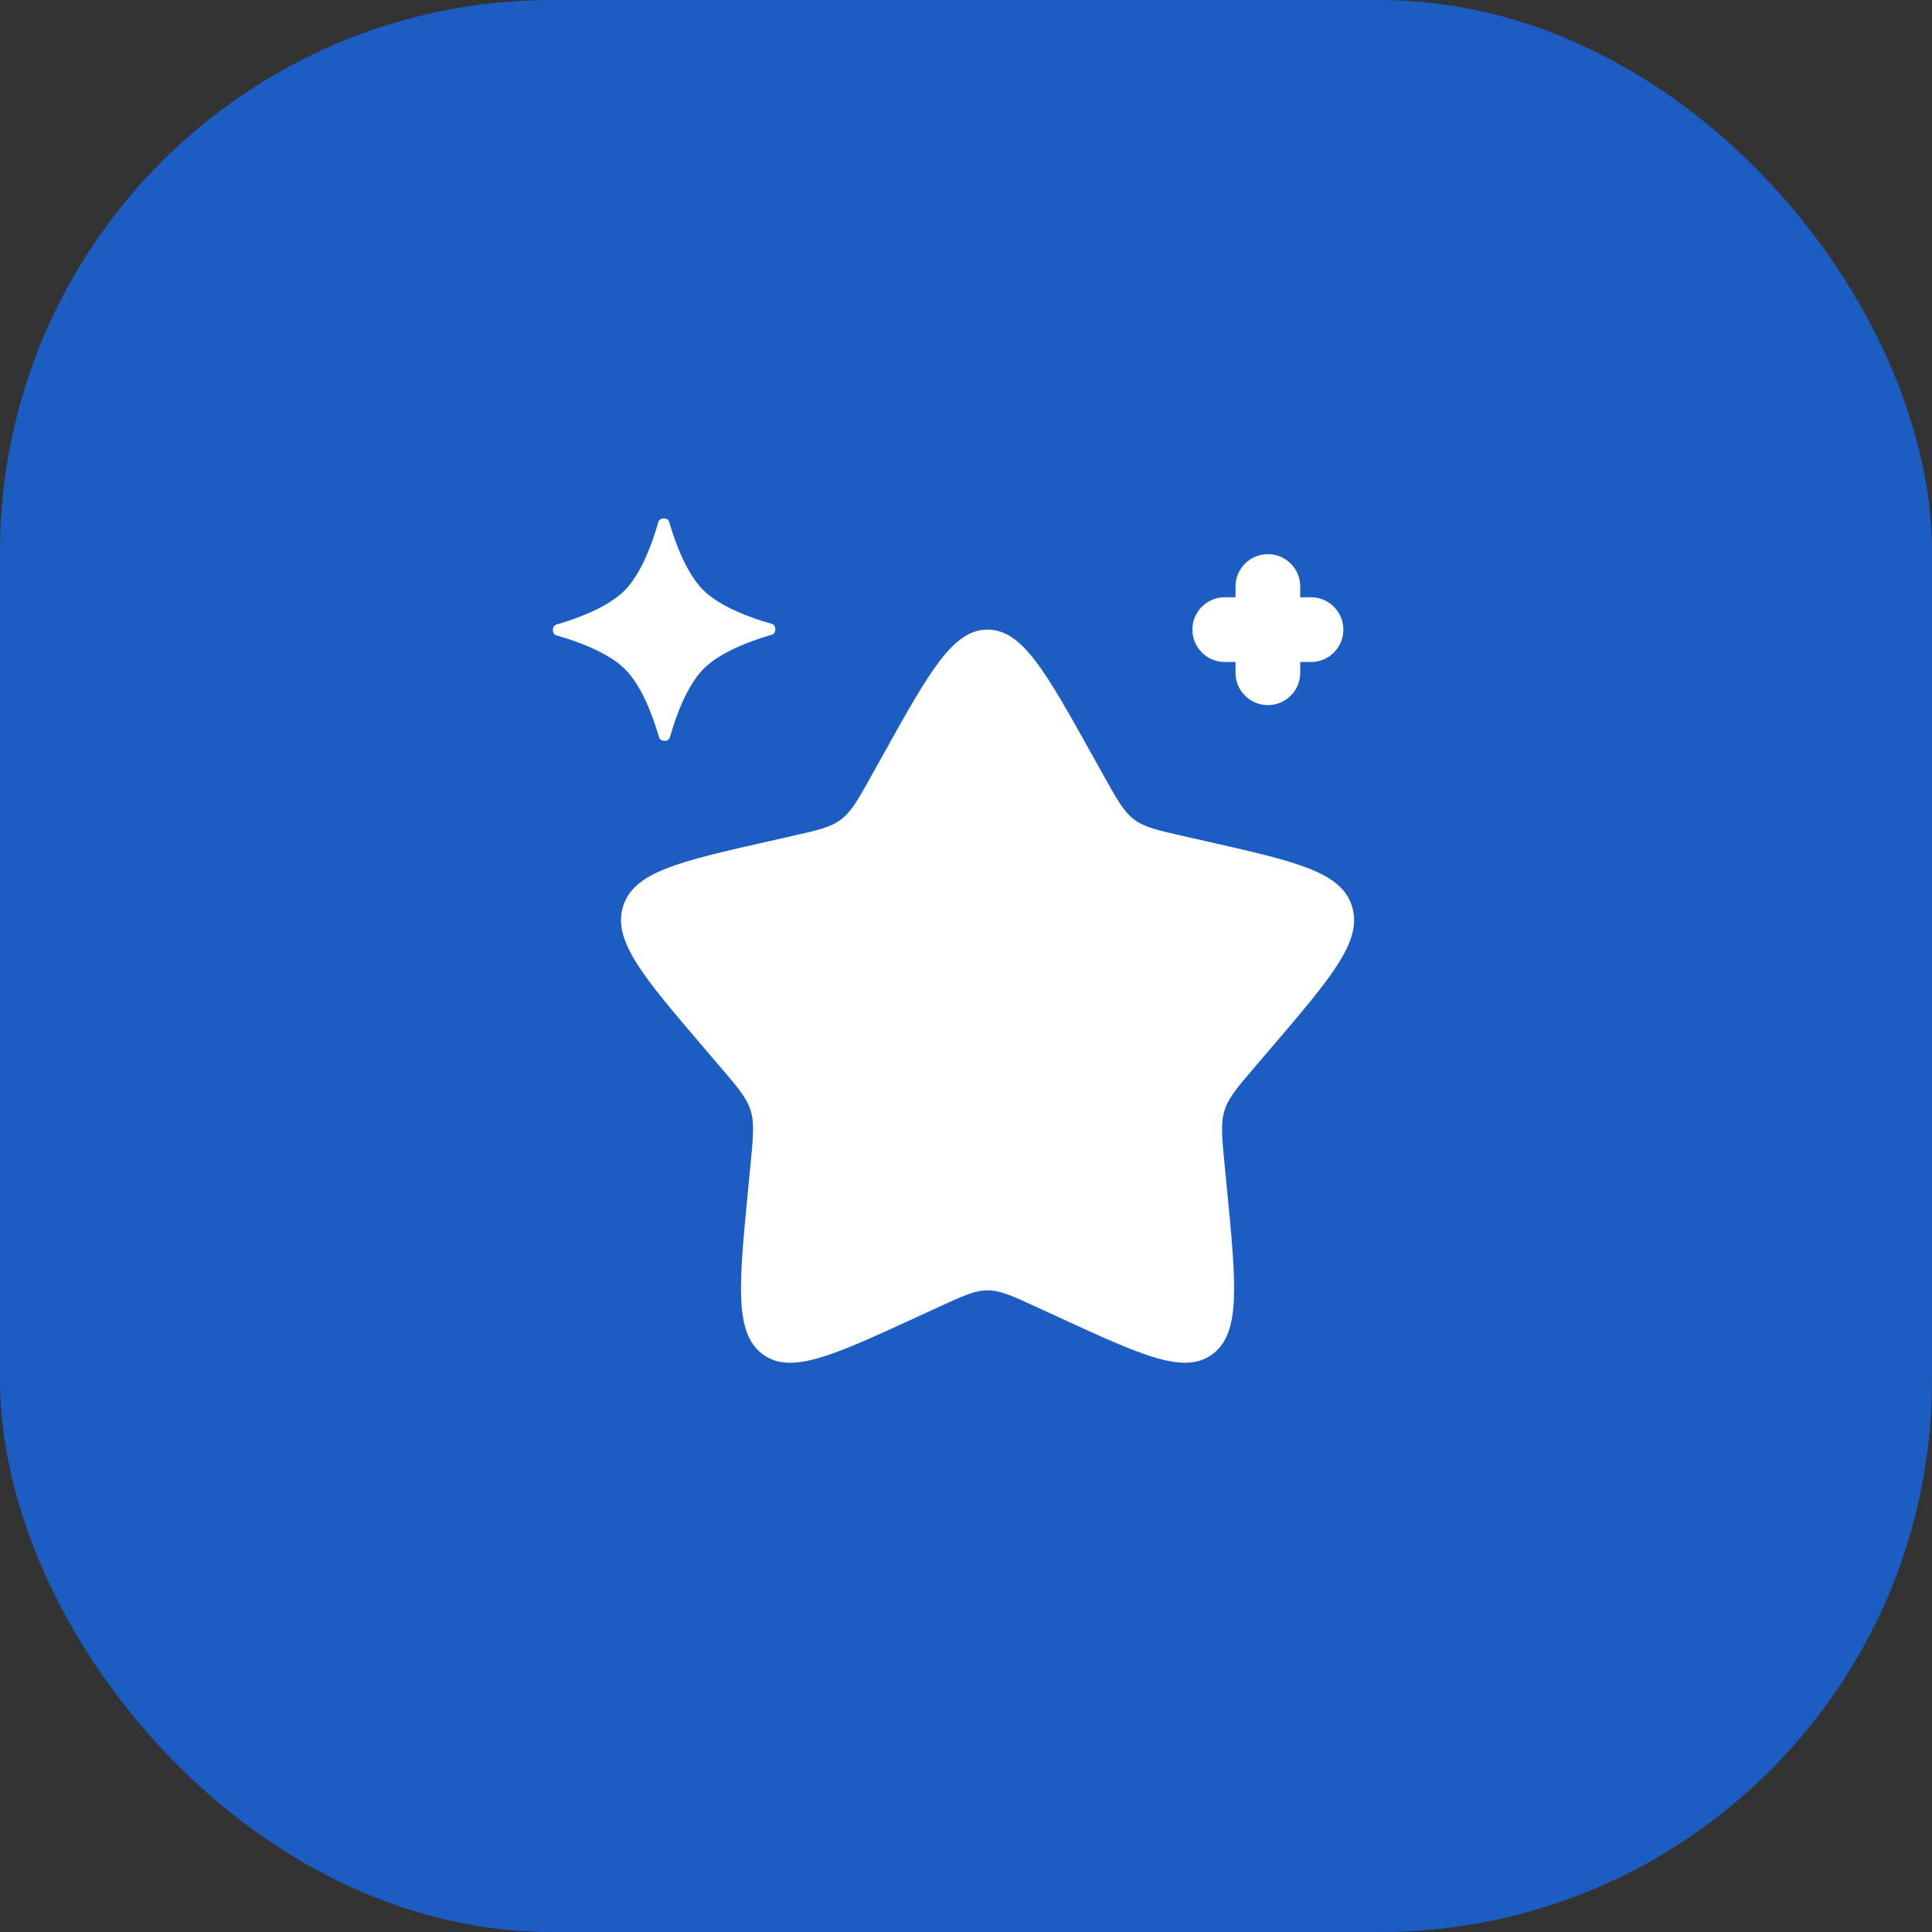
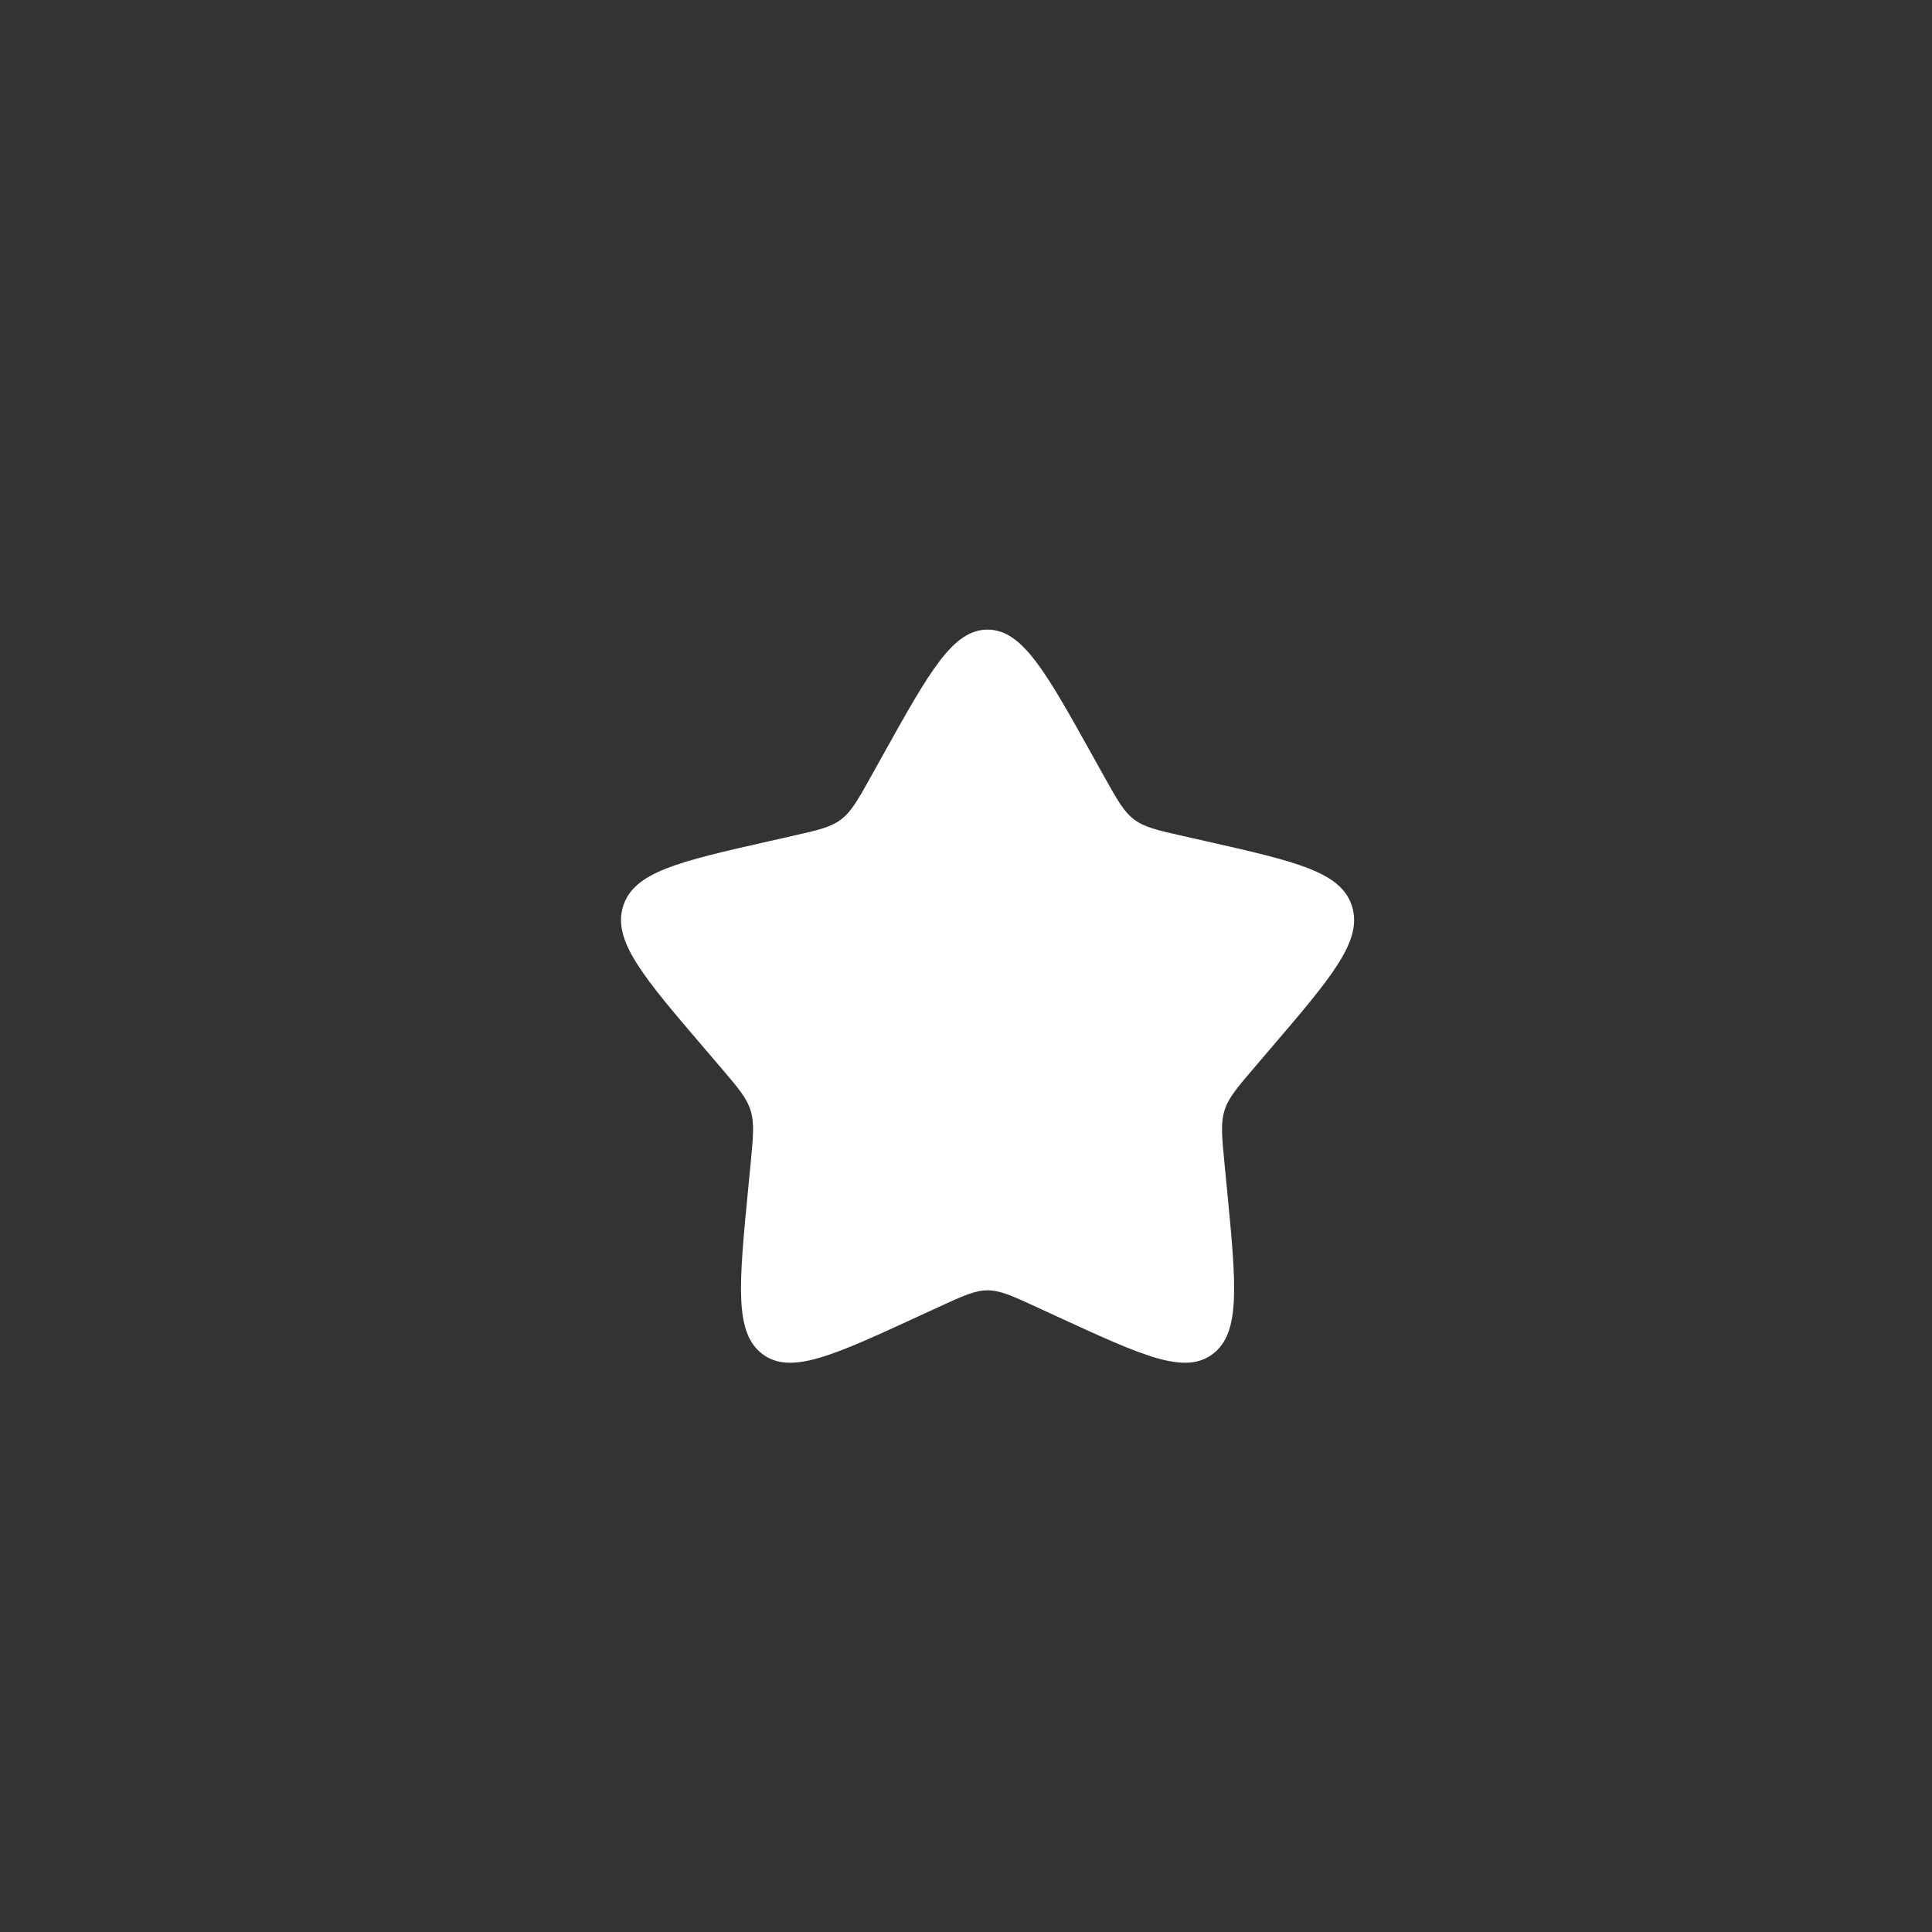
<svg xmlns="http://www.w3.org/2000/svg" width="56" height="56" viewBox="0 0 56 56" fill="none">
  <rect x="0" y="0" width="56" height="56" fill="#333333" stroke="none" />
-   <rect width="56" height="56" rx="16" fill="#1C5DC4" />
  <path d="M25.6 21.871C26.946 19.457 27.619 18.25 28.625 18.25C29.631 18.25 30.304 19.457 31.65 21.871L31.998 22.496C32.38 23.182 32.572 23.525 32.87 23.751C33.168 23.978 33.539 24.062 34.282 24.23L34.958 24.383C37.571 24.974 38.878 25.27 39.189 26.27C39.5 27.269 38.609 28.311 36.827 30.394L36.367 30.933C35.86 31.525 35.607 31.821 35.493 32.188C35.379 32.554 35.417 32.949 35.494 33.739L35.564 34.458C35.833 37.237 35.968 38.627 35.154 39.245C34.34 39.863 33.117 39.3 30.67 38.173L30.037 37.882C29.341 37.562 28.994 37.401 28.625 37.401C28.256 37.401 27.909 37.562 27.213 37.882L26.58 38.173C24.134 39.3 22.91 39.863 22.096 39.245C21.282 38.627 21.417 37.237 21.686 34.458L21.756 33.739C21.832 32.949 21.871 32.554 21.757 32.188C21.643 31.821 21.39 31.525 20.884 30.933L20.423 30.394C18.641 28.311 17.75 27.269 18.061 26.27C18.372 25.27 19.679 24.974 22.292 24.383L22.968 24.23C23.711 24.062 24.082 23.978 24.38 23.751C24.678 23.525 24.87 23.182 25.252 22.496L25.6 21.871Z" fill="white" />
-   <path d="M19.084 15.126C19.122 14.993 19.356 14.992 19.395 15.124C19.57 15.727 19.895 16.618 20.386 17.106C20.878 17.594 21.771 17.913 22.375 18.084C22.507 18.122 22.508 18.356 22.376 18.395C21.773 18.57 20.882 18.895 20.394 19.386C19.906 19.878 19.587 20.771 19.416 21.375C19.378 21.507 19.144 21.508 19.105 21.376C18.93 20.773 18.605 19.882 18.114 19.394C17.622 18.906 16.729 18.587 16.125 18.416C15.993 18.378 15.992 18.144 16.124 18.105C16.727 17.93 17.618 17.605 18.106 17.114C18.594 16.622 18.913 15.729 19.084 15.126Z" fill="white" />
-   <path fill-rule="evenodd" clip-rule="evenodd" d="M36.75 16.062C37.268 16.062 37.688 16.482 37.688 17V17.312H38C38.518 17.312 38.938 17.732 38.938 18.25C38.938 18.768 38.518 19.188 38 19.188H37.688V19.5C37.688 20.018 37.268 20.438 36.75 20.438C36.232 20.438 35.812 20.018 35.812 19.5V19.188H35.5C34.982 19.188 34.562 18.768 34.562 18.25C34.562 17.732 34.982 17.312 35.5 17.312H35.812V17C35.812 16.482 36.232 16.062 36.75 16.062Z" fill="white" />
</svg>